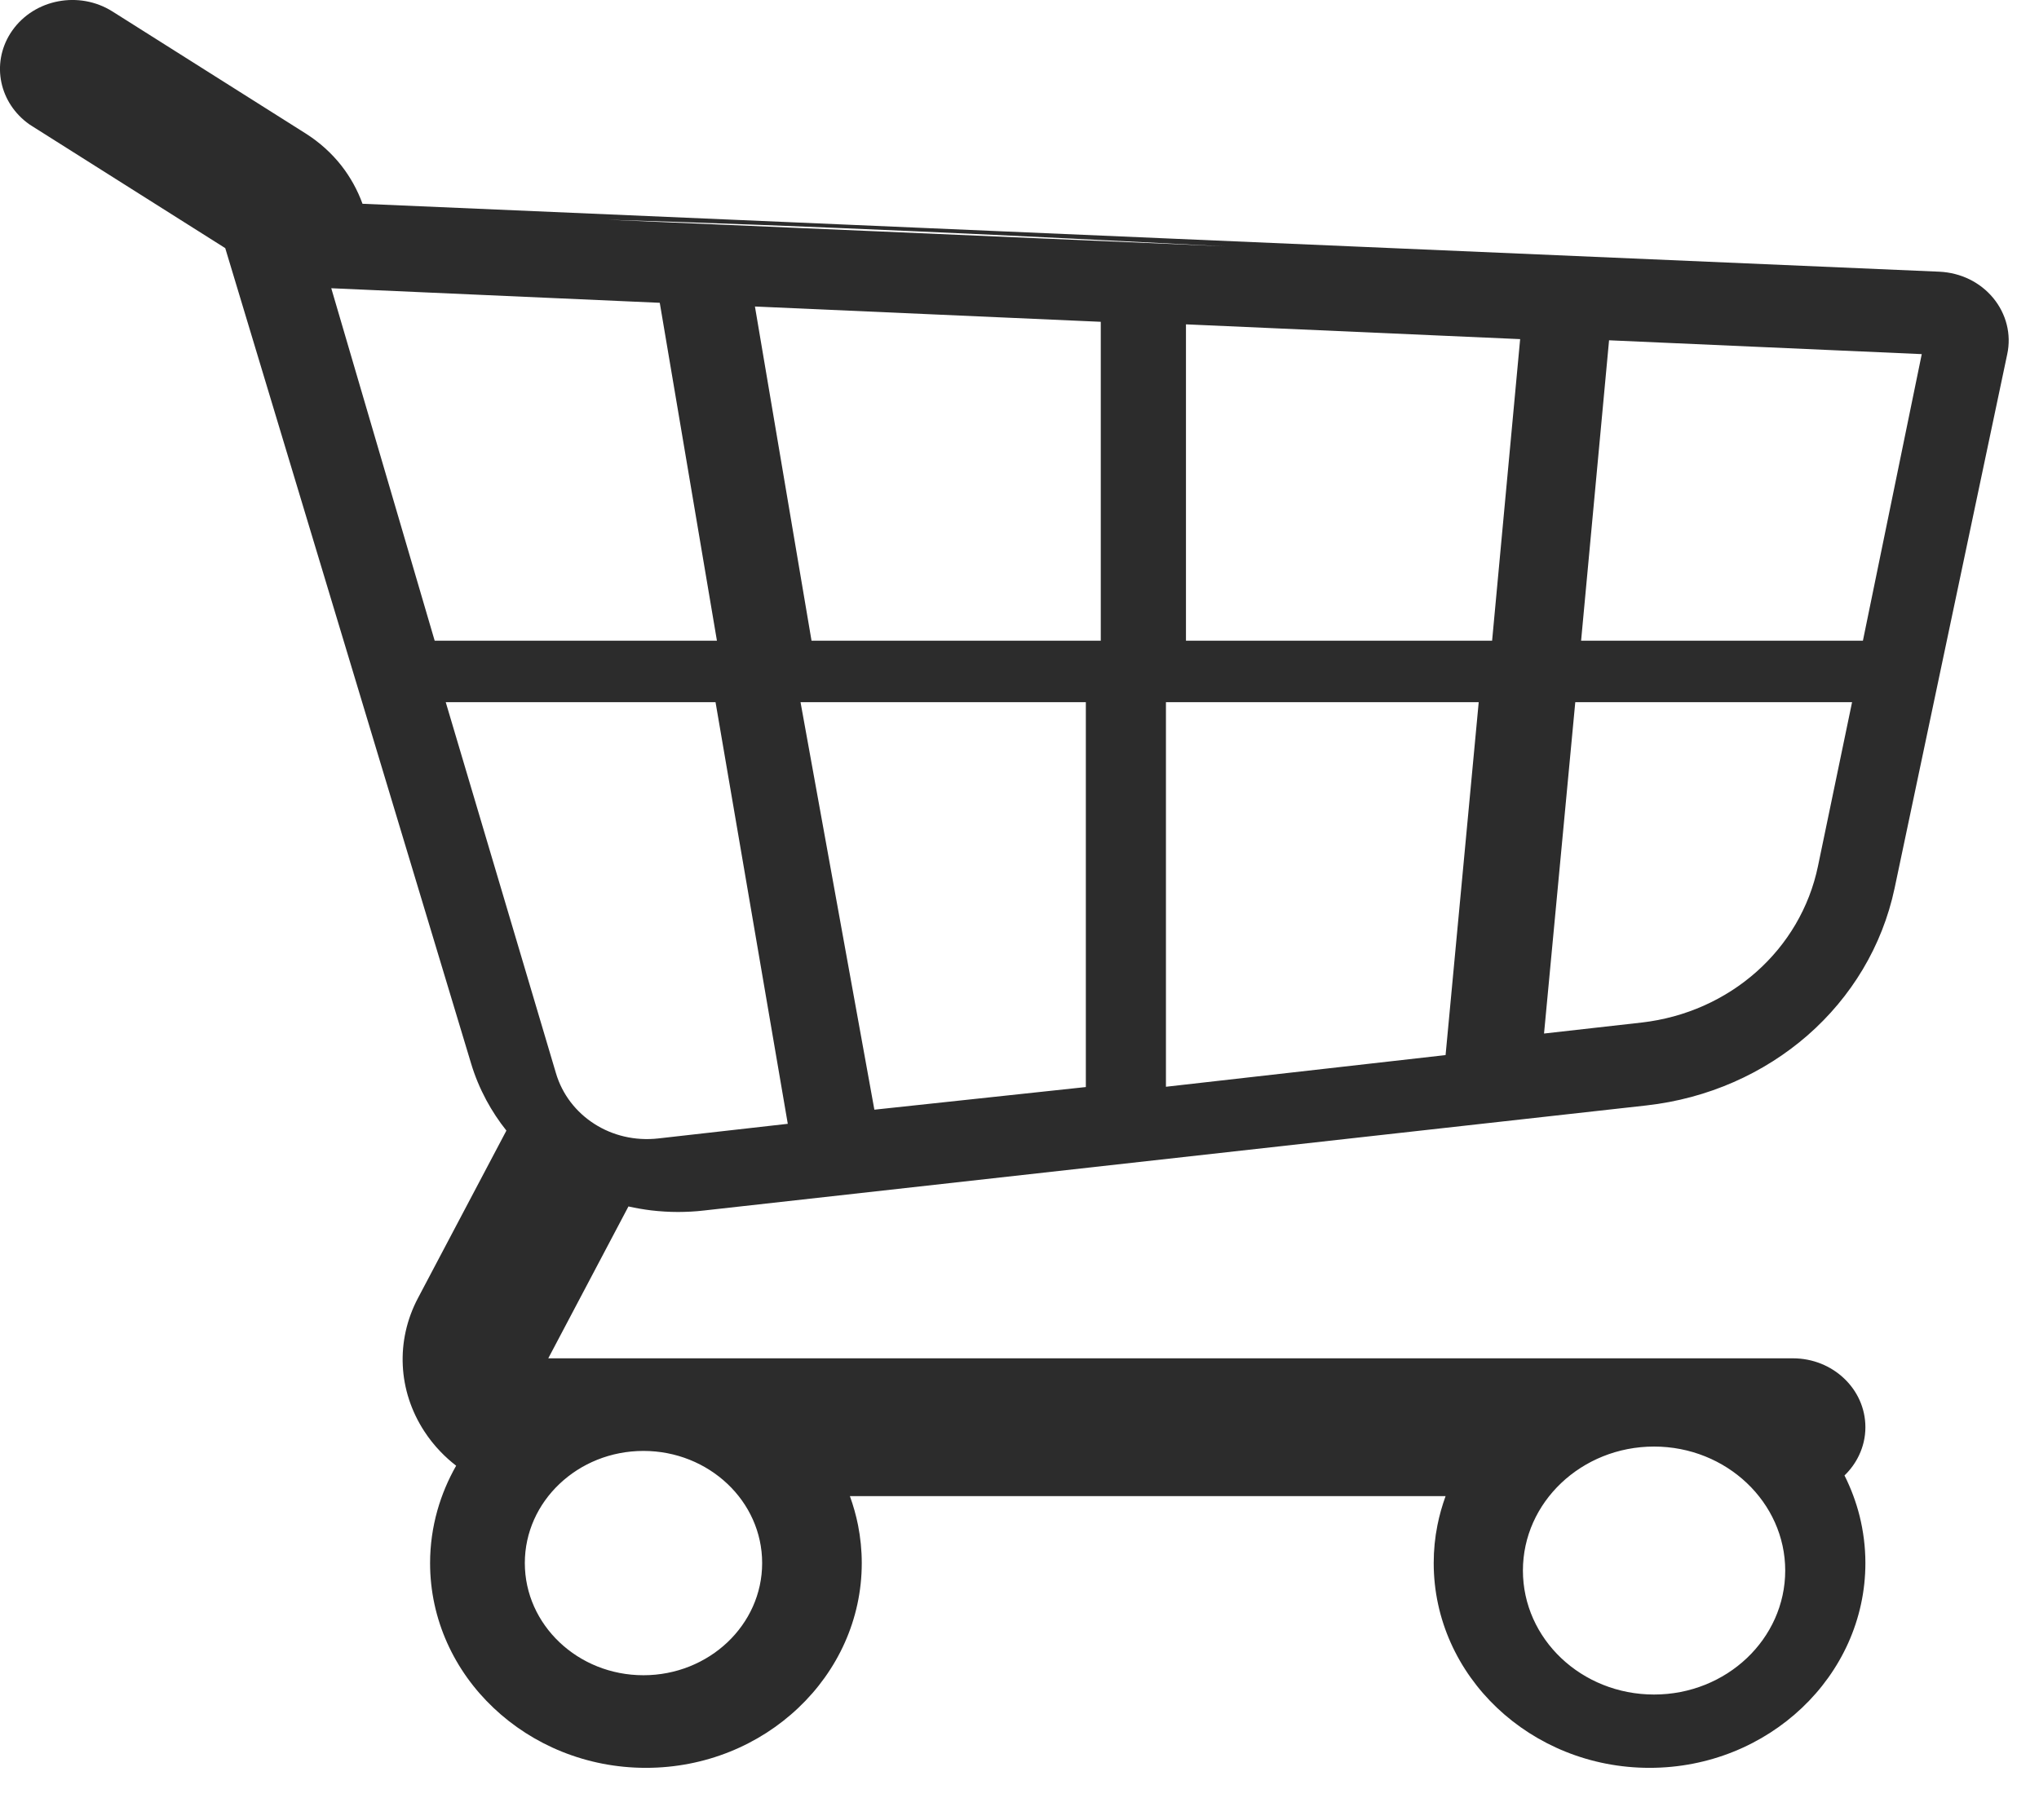
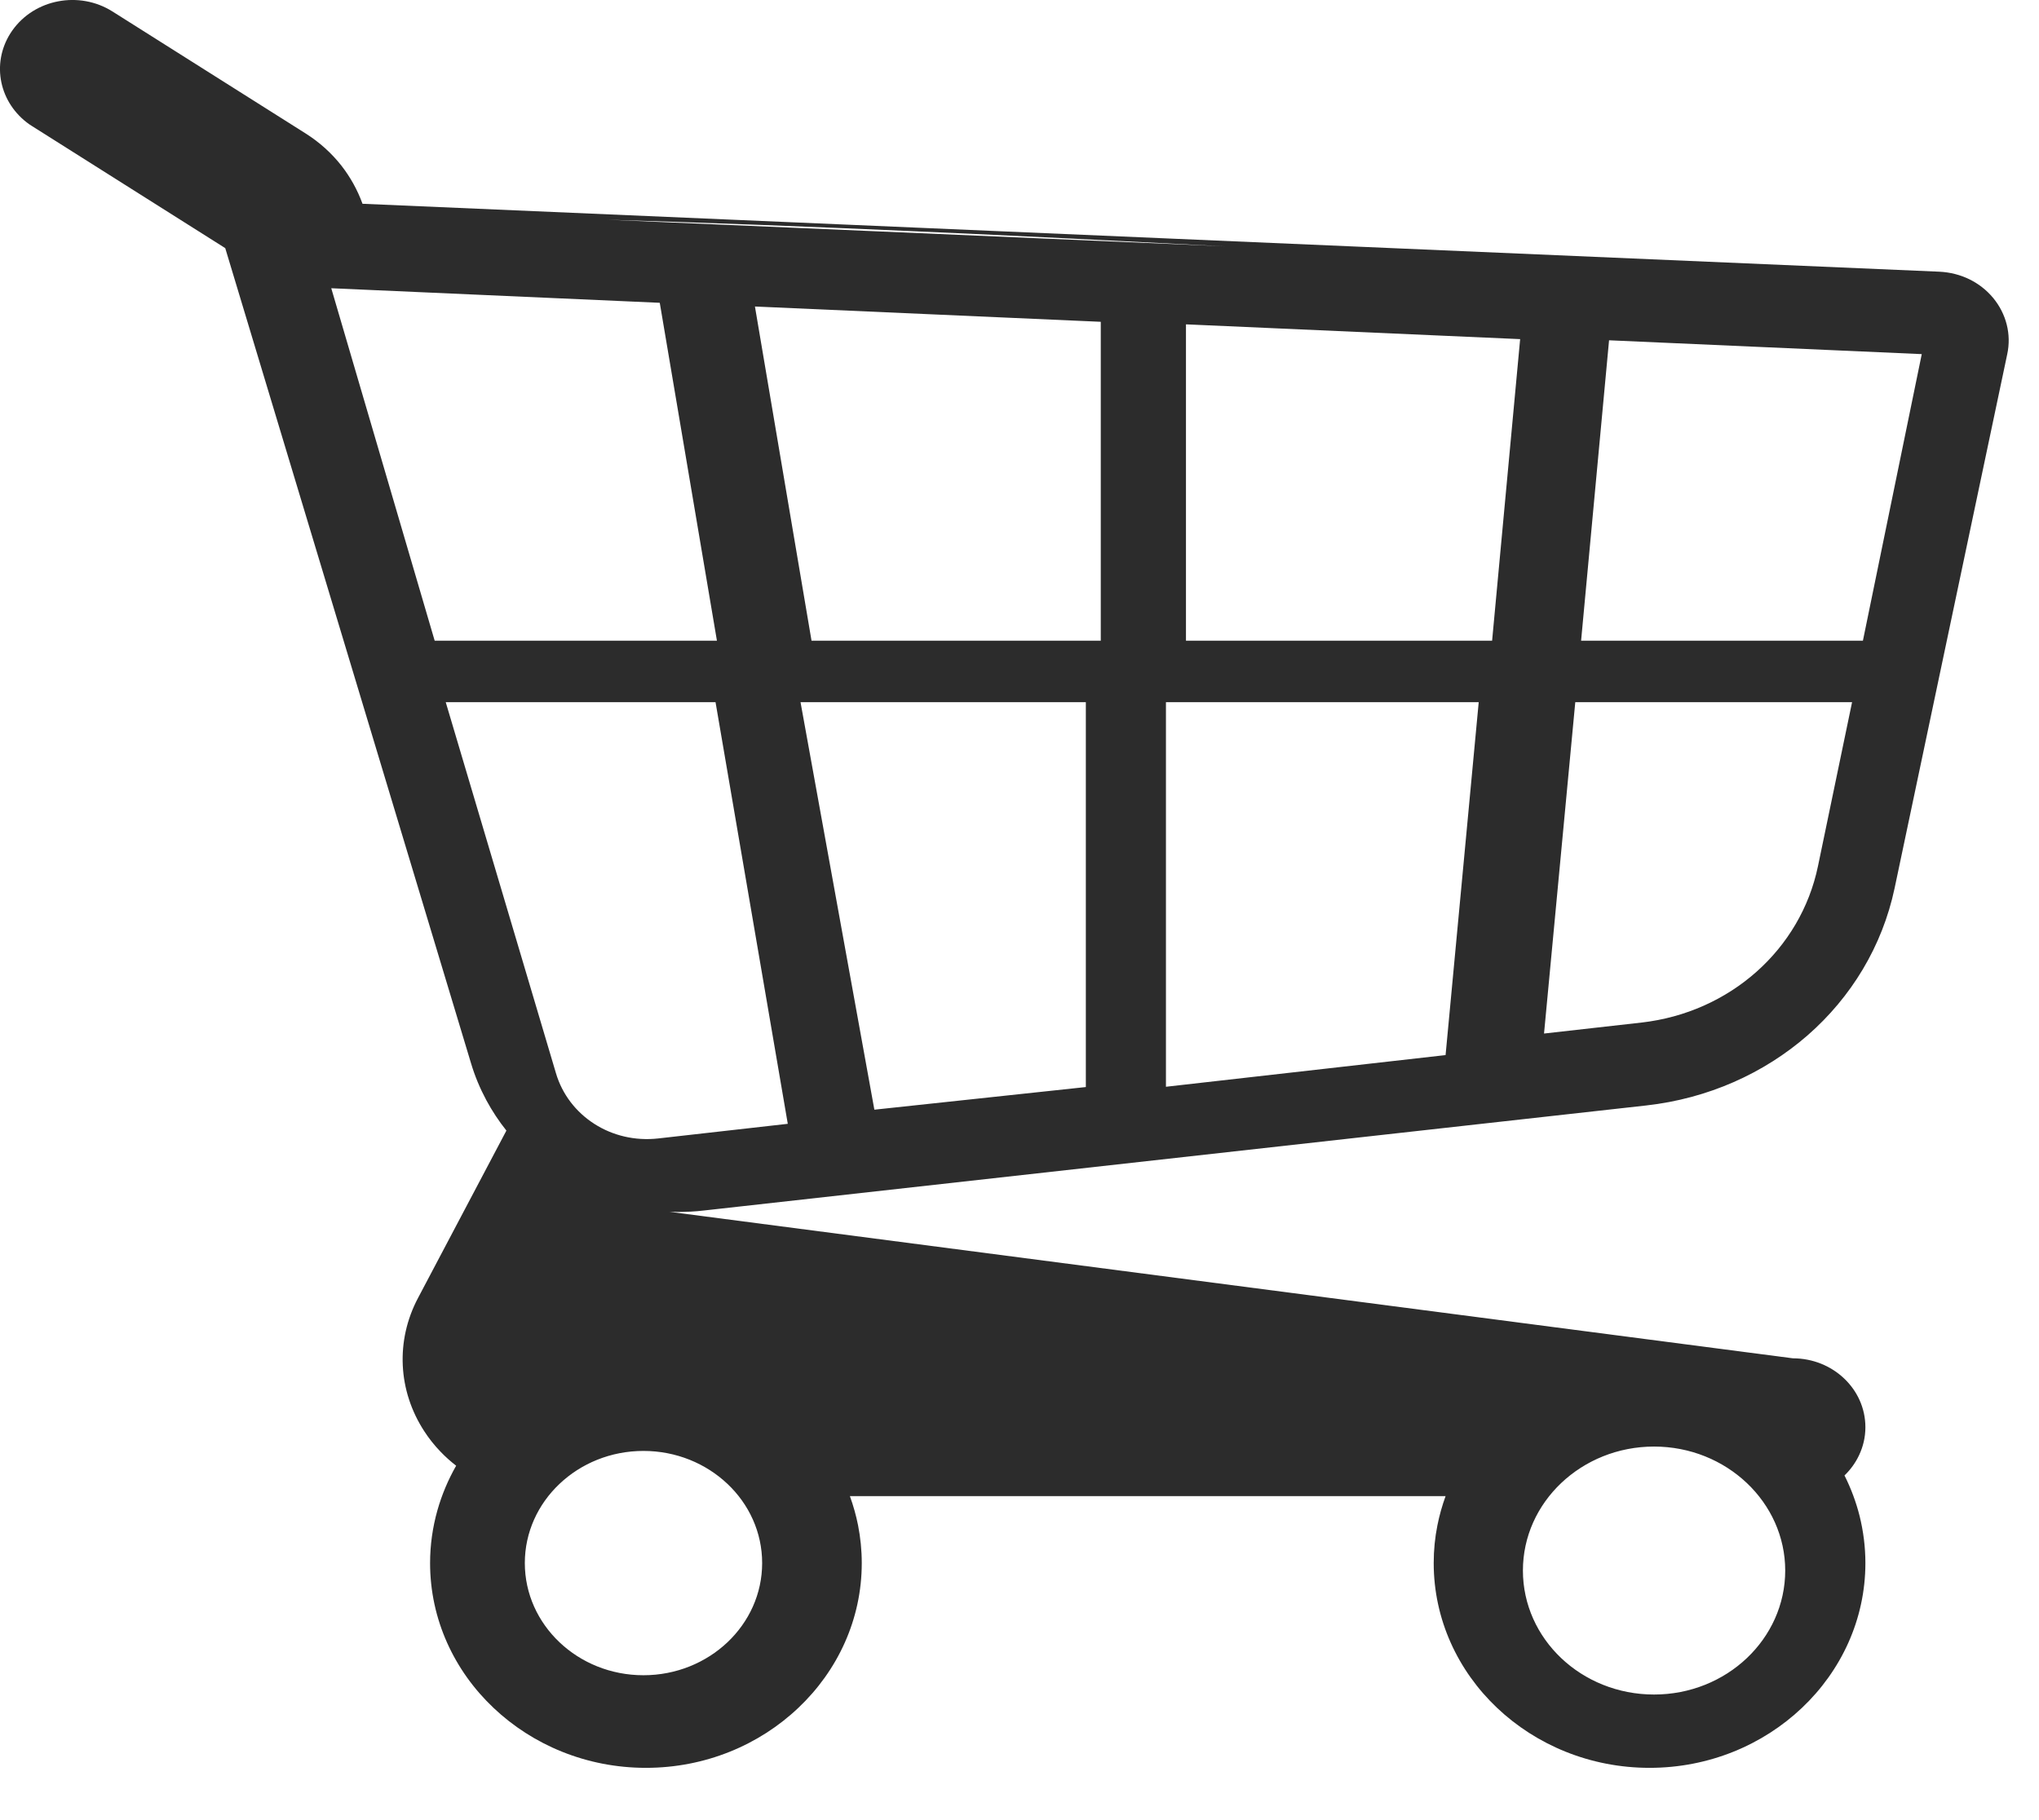
<svg xmlns="http://www.w3.org/2000/svg" width="28" height="25" viewBox="0 0 28 25" fill="none">
-   <path d="M22.096 4.674L26.39 4.864L25.582 8.8H21.712L22.096 4.674ZM21.632 9.645H25.433L24.965 11.896C24.846 12.47 24.543 12.973 24.119 13.349C23.694 13.726 23.148 13.976 22.543 14.045L21.203 14.196L21.632 9.645V9.645ZM16.286 4.455L20.875 4.658L20.49 8.8H16.286V4.455V4.455ZM16.011 9.645H20.306L19.851 14.492L16.011 14.927V9.645L16.011 9.645ZM10.367 4.21L15.116 4.42V8.8H11.144L10.367 4.21V4.21ZM10.993 9.645H14.911V14.931L12.007 15.242L10.993 9.645ZM9.826 9.645L10.818 15.436L9.039 15.637C8.719 15.673 8.411 15.597 8.162 15.437C7.913 15.278 7.721 15.035 7.634 14.739L6.121 9.645H9.826H9.826ZM9.06 4.159L9.845 8.8H5.969L4.549 3.959L9.06 4.159V4.159ZM7.683 22.557C7.389 22.278 7.207 21.894 7.207 21.469C7.207 21.045 7.389 20.66 7.683 20.382C7.978 20.102 8.386 19.929 8.836 19.929C9.286 19.929 9.694 20.102 9.99 20.382C10.284 20.66 10.466 21.045 10.466 21.469C10.466 21.894 10.284 22.278 9.99 22.557C9.694 22.837 9.286 23.01 8.836 23.01C8.386 23.01 7.978 22.837 7.683 22.557ZM21.439 22.775C21.114 22.467 20.913 22.041 20.913 21.572C20.913 21.103 21.114 20.678 21.439 20.37C21.765 20.061 22.216 19.869 22.714 19.869C23.211 19.869 23.662 20.061 23.988 20.37C24.313 20.678 24.515 21.104 24.515 21.572C24.515 22.041 24.313 22.467 23.988 22.775C23.662 23.084 23.211 23.275 22.714 23.275C22.216 23.275 21.765 23.084 21.439 22.775V22.775ZM8.341 3.018C11.146 3.101 13.989 3.237 16.831 3.384L8.341 3.018ZM26.017 12.2L27.564 4.864C27.593 4.729 27.59 4.59 27.557 4.459C27.524 4.327 27.461 4.202 27.371 4.093C27.282 3.985 27.17 3.898 27.044 3.836C26.919 3.775 26.779 3.739 26.634 3.732L4.978 2.799C4.91 2.611 4.812 2.434 4.689 2.276C4.554 2.104 4.388 1.954 4.197 1.833L1.545 0.158C1.317 0.014 1.049 -0.029 0.801 0.018C0.551 0.065 0.321 0.203 0.168 0.42L0.142 0.459C0.01 0.669 -0.028 0.908 0.019 1.132C0.066 1.356 0.198 1.563 0.403 1.708L0.445 1.735L3.093 3.408L6.469 14.607C6.522 14.784 6.593 14.952 6.678 15.111C6.758 15.259 6.85 15.399 6.954 15.529L5.74 17.829C5.585 18.122 5.516 18.441 5.531 18.755C5.546 19.07 5.645 19.381 5.827 19.66C5.892 19.76 5.966 19.853 6.048 19.938C6.115 20.008 6.187 20.073 6.264 20.132C6.154 20.325 6.067 20.531 6.006 20.747C5.941 20.978 5.906 21.221 5.906 21.469C5.906 22.245 6.239 22.949 6.777 23.458C7.314 23.967 8.054 24.282 8.87 24.282C9.686 24.282 10.427 23.967 10.963 23.458C11.501 22.949 11.834 22.245 11.834 21.469C11.834 21.292 11.816 21.119 11.783 20.95C11.756 20.814 11.718 20.68 11.671 20.55H19.851C19.804 20.68 19.766 20.814 19.739 20.95C19.705 21.119 19.688 21.292 19.688 21.469C19.688 22.245 20.021 22.949 20.558 23.458C21.095 23.967 21.836 24.282 22.652 24.282C23.468 24.282 24.208 23.967 24.745 23.458C25.282 22.949 25.616 22.245 25.616 21.469C25.616 21.248 25.588 21.032 25.537 20.825C25.488 20.63 25.418 20.443 25.329 20.266C25.412 20.186 25.48 20.092 25.529 19.988C25.585 19.87 25.616 19.74 25.616 19.604C25.616 19.341 25.504 19.104 25.323 18.933C25.143 18.762 24.894 18.657 24.621 18.657H7.529L8.63 16.571C8.733 16.594 8.837 16.612 8.942 16.625C9.064 16.639 9.187 16.647 9.312 16.647C9.367 16.647 9.425 16.645 9.486 16.642C9.546 16.639 9.605 16.634 9.664 16.627L22.606 15.184C23.457 15.089 24.225 14.742 24.823 14.22C25.421 13.697 25.848 12.998 26.017 12.2H26.017Z" fill="#2C2C2C" />
+   <path d="M22.096 4.674L26.39 4.864L25.582 8.8H21.712L22.096 4.674ZM21.632 9.645H25.433L24.965 11.896C24.846 12.47 24.543 12.973 24.119 13.349C23.694 13.726 23.148 13.976 22.543 14.045L21.203 14.196L21.632 9.645V9.645ZM16.286 4.455L20.875 4.658L20.49 8.8H16.286V4.455V4.455ZM16.011 9.645H20.306L19.851 14.492L16.011 14.927V9.645L16.011 9.645ZM10.367 4.21L15.116 4.42V8.8H11.144L10.367 4.21V4.21ZM10.993 9.645H14.911V14.931L12.007 15.242L10.993 9.645ZM9.826 9.645L10.818 15.436L9.039 15.637C8.719 15.673 8.411 15.597 8.162 15.437C7.913 15.278 7.721 15.035 7.634 14.739L6.121 9.645H9.826H9.826ZM9.06 4.159L9.845 8.8H5.969L4.549 3.959L9.06 4.159V4.159ZM7.683 22.557C7.389 22.278 7.207 21.894 7.207 21.469C7.207 21.045 7.389 20.66 7.683 20.382C7.978 20.102 8.386 19.929 8.836 19.929C9.286 19.929 9.694 20.102 9.99 20.382C10.284 20.66 10.466 21.045 10.466 21.469C10.466 21.894 10.284 22.278 9.99 22.557C9.694 22.837 9.286 23.01 8.836 23.01C8.386 23.01 7.978 22.837 7.683 22.557ZM21.439 22.775C21.114 22.467 20.913 22.041 20.913 21.572C20.913 21.103 21.114 20.678 21.439 20.37C21.765 20.061 22.216 19.869 22.714 19.869C23.211 19.869 23.662 20.061 23.988 20.37C24.313 20.678 24.515 21.104 24.515 21.572C24.515 22.041 24.313 22.467 23.988 22.775C23.662 23.084 23.211 23.275 22.714 23.275C22.216 23.275 21.765 23.084 21.439 22.775V22.775ZM8.341 3.018C11.146 3.101 13.989 3.237 16.831 3.384L8.341 3.018ZM26.017 12.2L27.564 4.864C27.593 4.729 27.59 4.59 27.557 4.459C27.524 4.327 27.461 4.202 27.371 4.093C27.282 3.985 27.17 3.898 27.044 3.836C26.919 3.775 26.779 3.739 26.634 3.732L4.978 2.799C4.91 2.611 4.812 2.434 4.689 2.276C4.554 2.104 4.388 1.954 4.197 1.833L1.545 0.158C1.317 0.014 1.049 -0.029 0.801 0.018C0.551 0.065 0.321 0.203 0.168 0.42L0.142 0.459C0.01 0.669 -0.028 0.908 0.019 1.132C0.066 1.356 0.198 1.563 0.403 1.708L0.445 1.735L3.093 3.408L6.469 14.607C6.522 14.784 6.593 14.952 6.678 15.111C6.758 15.259 6.85 15.399 6.954 15.529L5.74 17.829C5.585 18.122 5.516 18.441 5.531 18.755C5.546 19.07 5.645 19.381 5.827 19.66C5.892 19.76 5.966 19.853 6.048 19.938C6.115 20.008 6.187 20.073 6.264 20.132C6.154 20.325 6.067 20.531 6.006 20.747C5.941 20.978 5.906 21.221 5.906 21.469C5.906 22.245 6.239 22.949 6.777 23.458C7.314 23.967 8.054 24.282 8.87 24.282C9.686 24.282 10.427 23.967 10.963 23.458C11.501 22.949 11.834 22.245 11.834 21.469C11.834 21.292 11.816 21.119 11.783 20.95C11.756 20.814 11.718 20.68 11.671 20.55H19.851C19.804 20.68 19.766 20.814 19.739 20.95C19.705 21.119 19.688 21.292 19.688 21.469C19.688 22.245 20.021 22.949 20.558 23.458C21.095 23.967 21.836 24.282 22.652 24.282C23.468 24.282 24.208 23.967 24.745 23.458C25.282 22.949 25.616 22.245 25.616 21.469C25.616 21.248 25.588 21.032 25.537 20.825C25.488 20.63 25.418 20.443 25.329 20.266C25.412 20.186 25.48 20.092 25.529 19.988C25.585 19.87 25.616 19.74 25.616 19.604C25.616 19.341 25.504 19.104 25.323 18.933C25.143 18.762 24.894 18.657 24.621 18.657L8.63 16.571C8.733 16.594 8.837 16.612 8.942 16.625C9.064 16.639 9.187 16.647 9.312 16.647C9.367 16.647 9.425 16.645 9.486 16.642C9.546 16.639 9.605 16.634 9.664 16.627L22.606 15.184C23.457 15.089 24.225 14.742 24.823 14.22C25.421 13.697 25.848 12.998 26.017 12.2H26.017Z" fill="#2C2C2C" />
</svg>